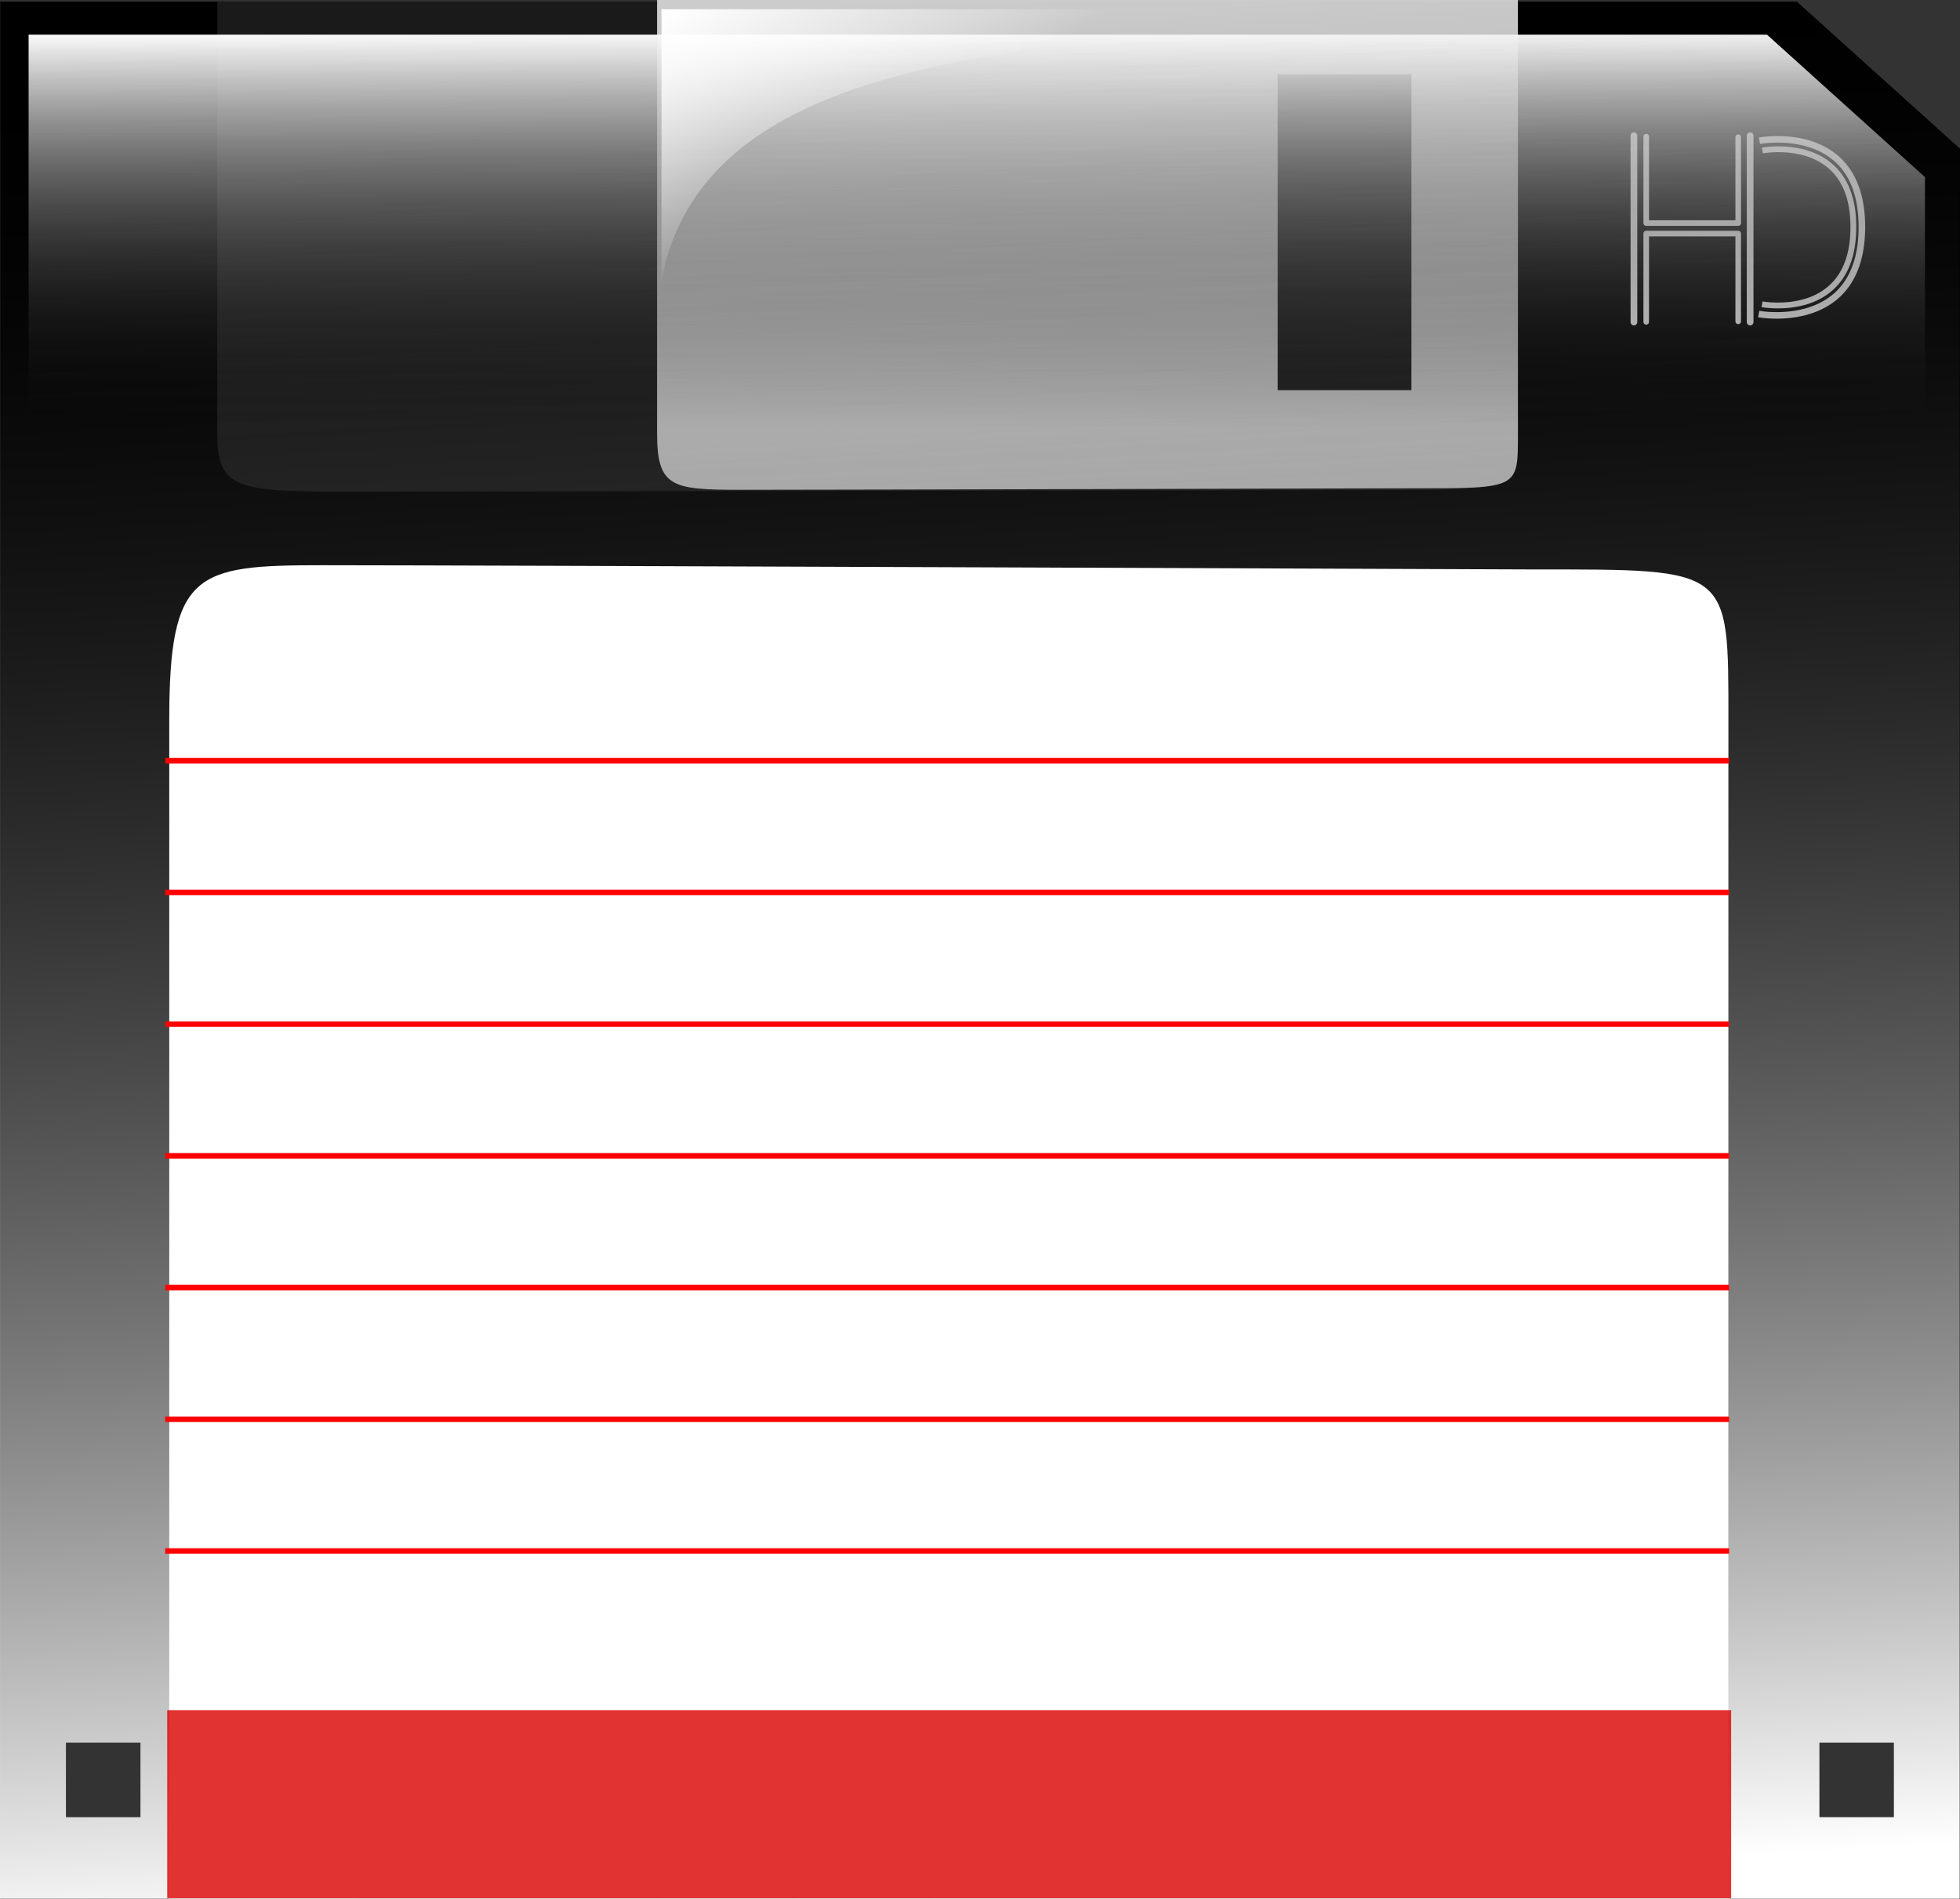
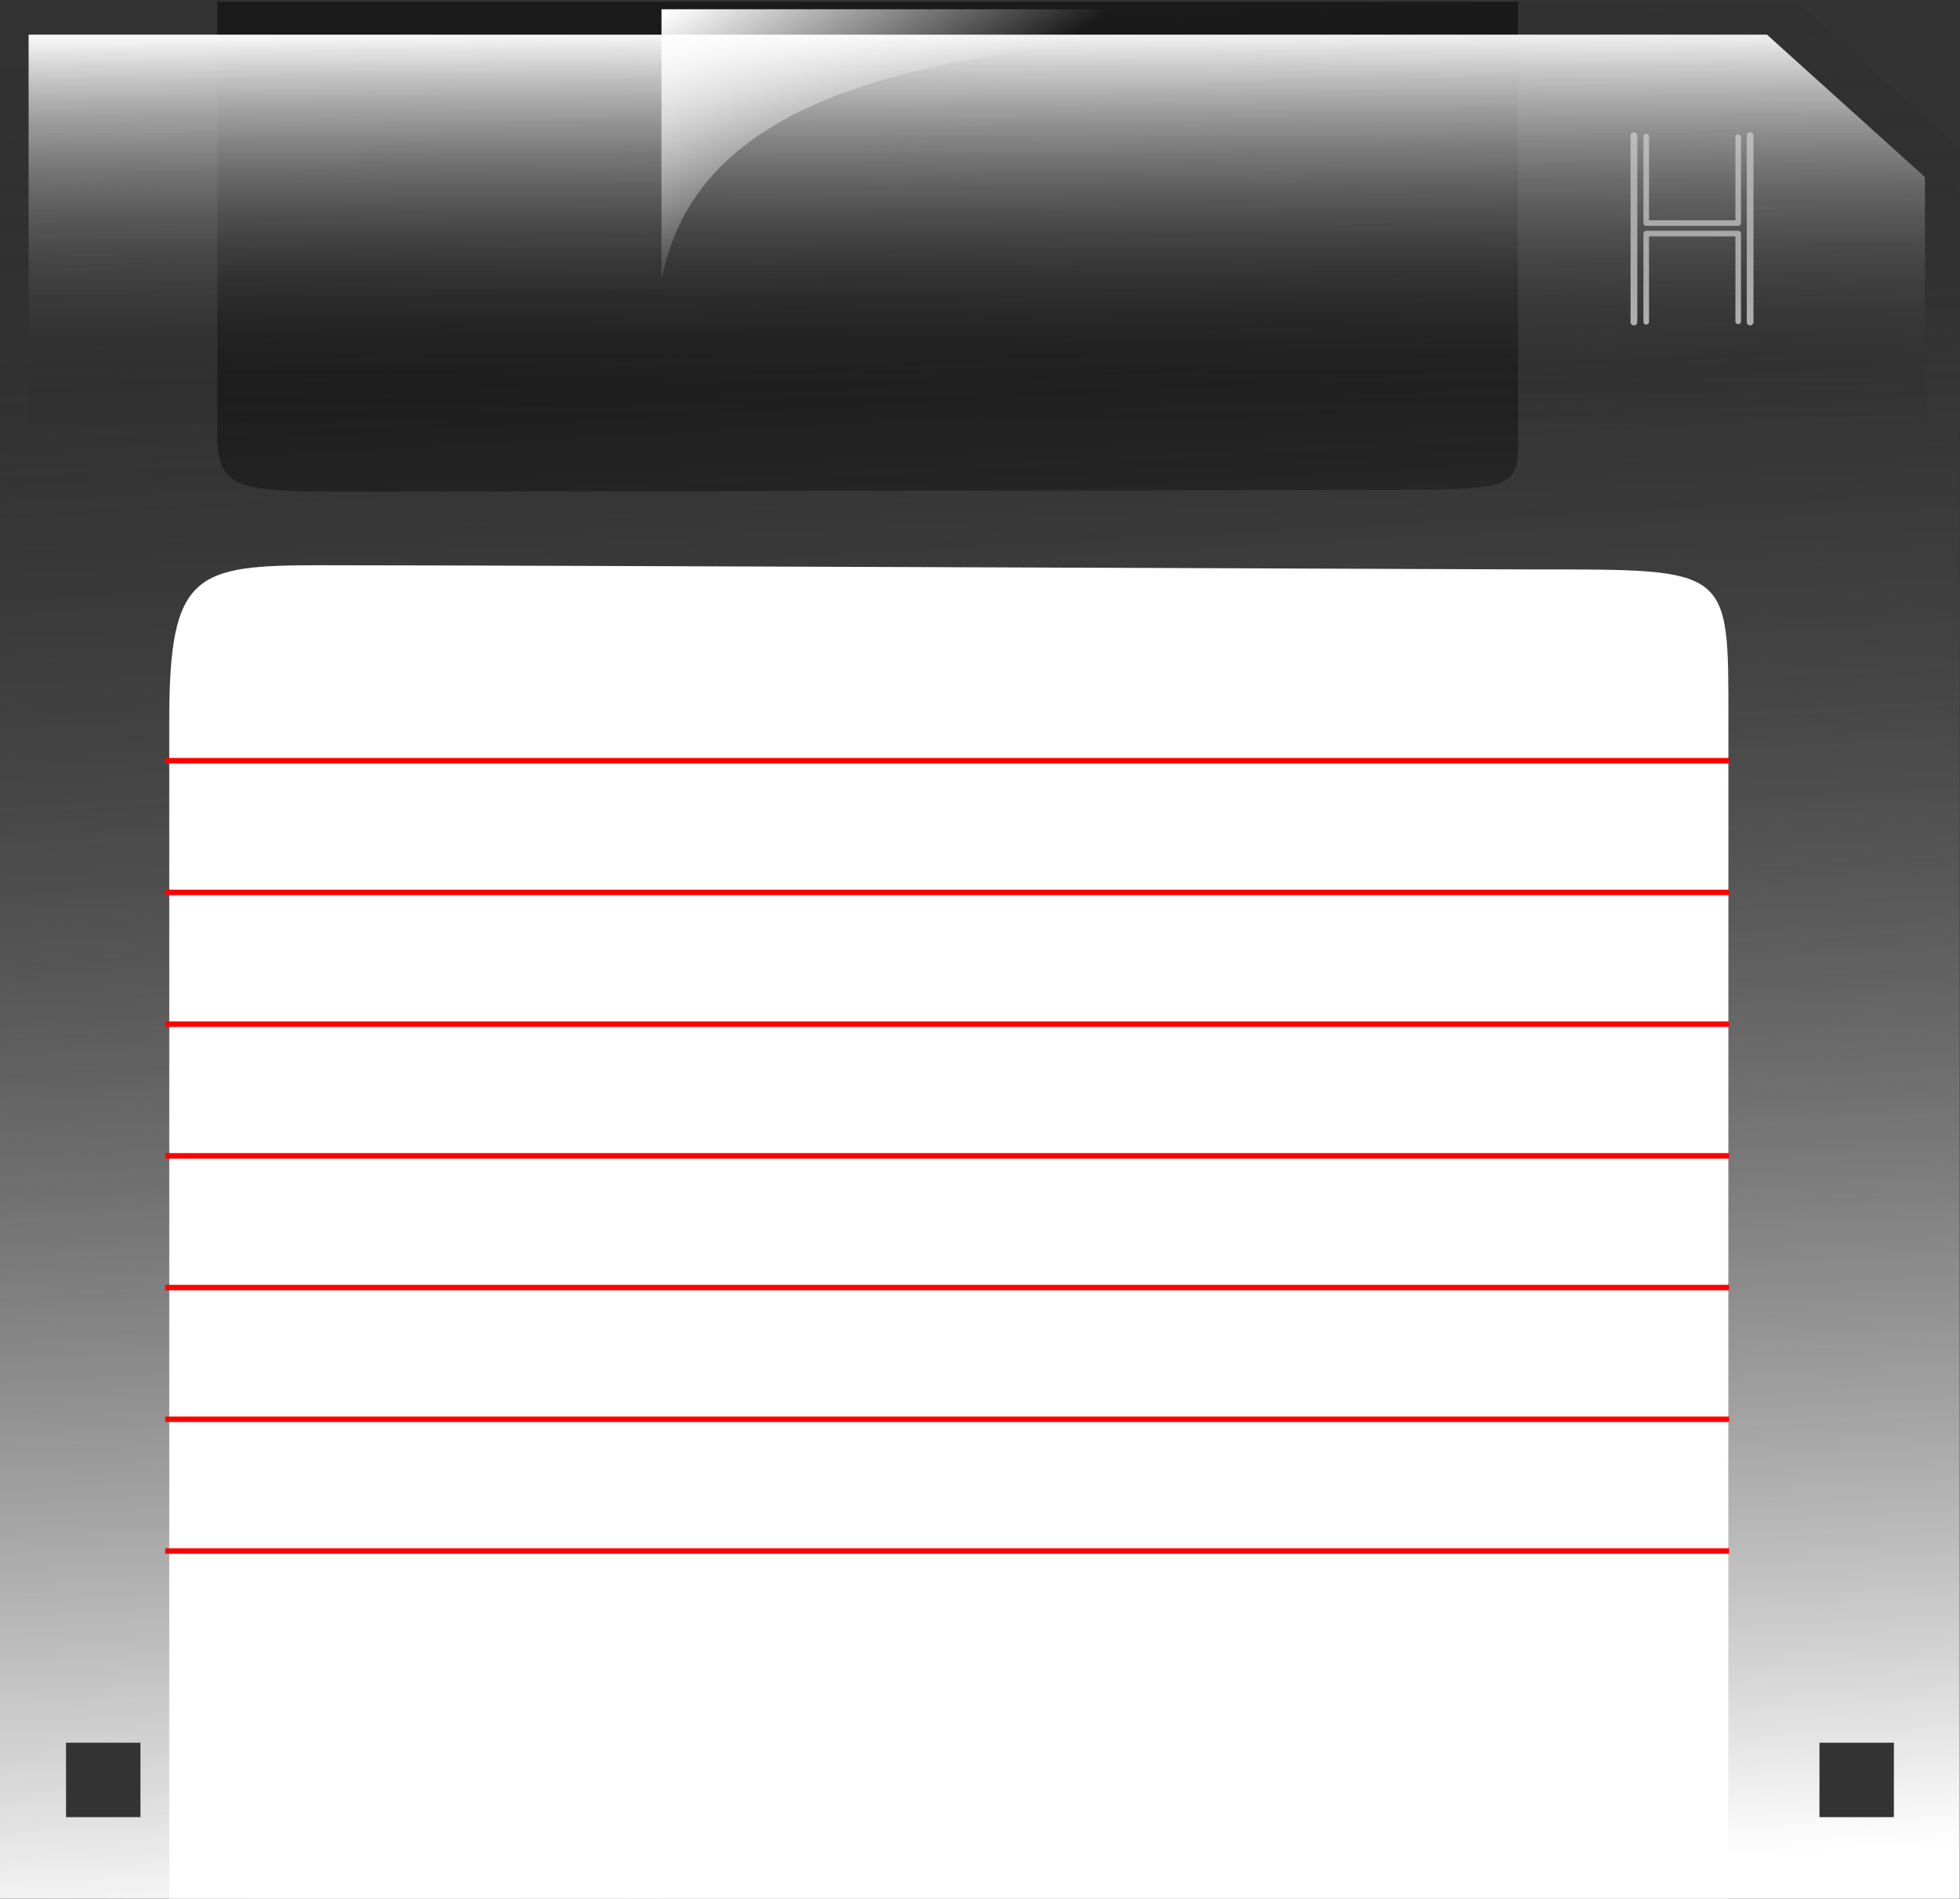
<svg xmlns="http://www.w3.org/2000/svg" xmlns:xlink="http://www.w3.org/1999/xlink" viewBox="0 0 526.25 509.79" version="1.0">
  <rect x="0" y="0" width="526.25" height="509.79" fill="#333333" stroke="none" />
  <defs>
    <linearGradient id="a">
      <stop offset="0" stop-color="#fff" />
      <stop offset="1" stop-opacity="0" />
    </linearGradient>
    <linearGradient id="d" y2="341.22" gradientUnits="userSpaceOnUse" x2="443.02" gradientTransform="matrix(3.607 0 0 2.03 -1250.6 -401.69)" y1="324.89" x1="423.9">
      <stop offset="0" stop-color="#fff" />
      <stop offset="1" stop-color="#fff" stop-opacity="0" />
    </linearGradient>
    <linearGradient id="c" y2="317.91" xlink:href="#a" gradientUnits="userSpaceOnUse" x2="459.75" gradientTransform="translate(-338.62 -215.89) scale(1.473)" y1="663.63" x1="478.77" />
    <linearGradient id="b" y2="391.92" xlink:href="#a" gradientUnits="userSpaceOnUse" x2="333.86" gradientTransform="translate(-316.65 -191.82) scale(1.426)" y1="316.92" x1="333.86" />
  </defs>
-   <path d="M.07.42v509.37h526.18V39.92L482.42.42H.07zM17.8 467.89h19.98v19.98H17.8v-19.98zm470.79 0h19.98v19.98h-19.98v-19.98z" fill-rule="evenodd" />
  <g stroke="#fff" fill="none">
    <path d="M438.701 86.466v-50.03" stroke-linejoin="round" stroke-linecap="round" stroke-width="1.8" />
    <path d="M442.001 36.696v23.19h24.7v-23.05M442.001 86.406v-23.7h24.7v23.57" stroke-linejoin="round" stroke-linecap="round" stroke-width="1.5" />
    <path d="M469.901 86.466v-50.03" stroke-linejoin="round" stroke-linecap="round" stroke-width="1.8" />
-     <path d="M472.401 37.776s27.51-5.17 27.51 23.15c0 28.54-27.71 23.39-27.71 23.39" stroke-width="1.756" />
-     <path d="M473.201 40.396s24.42-4.58 24.42 20.54c0 25.32-24.52 20.76-24.52 20.76" stroke-width="1.558" />
  </g>
  <path d="M58.34.46h349.22s.01 96.92.01 116.17c0 15.19.64 14.93-43.72 14.93-2.53 0-235.3.42-271.39.42-28.27 0-34.12-.66-34.12-15.28V.46z" fill-rule="evenodd" fill="#1a1a1a" />
-   <path d="M176.42 0v116.21c0 14.62 3.85 15.29 22.56 15.29 23.89 0 177.98-.41 179.66-.41 29.36 0 28.91.27 28.91-14.92V0H176.42zm166.63 19.94h35.91v84.81h-35.91V19.94z" fill-rule="evenodd" fill="#ccc" />
  <path d="M111.38 261.42v105.37h509.16v-67.14l-42.41-38.23H111.38z" fill-rule="evenodd" fill="url(#b)" transform="translate(-103.7 -252.11)" />
  <path d="M103.7 252.51v509.37h526.18V292.02l-43.83-39.51H103.7zm17.73 467.47h19.98v19.99h-19.98v-19.99zm470.79 0h19.98v19.99h-19.98v-19.99z" fill-rule="evenodd" fill="url(#c)" transform="translate(-103.7 -252.11)" />
  <path d="M45.445 509.71h418.593s.03-263.769.03-316.192c0-41.344.766-40.637-52.409-40.637-3.035 0-282.053-1.134-325.312-1.134-33.873 0-40.902 1.812-40.902 41.58v316.382z" fill-rule="evenodd" fill="#fff" />
-   <path opacity=".8" fill-rule="evenodd" fill="#da0000" d="M44.9 459.157h419.905v50.457H44.9z" />
  <path d="M44.355 416.399H464.26M44.355 381.037H464.26M44.355 345.676H464.26M44.355 310.314H464.26M44.355 274.952H464.26M44.355 239.59H464.26M44.355 204.23H464.26" stroke="red" fill="none" stroke-width="1.473" />
  <path d="M485.38 254.59H281.31v72.79c12.77-67.8 119.15-61.84 204.07-72.79z" fill-rule="evenodd" fill="url(#d)" transform="translate(-103.7 -252.11)" />
</svg>